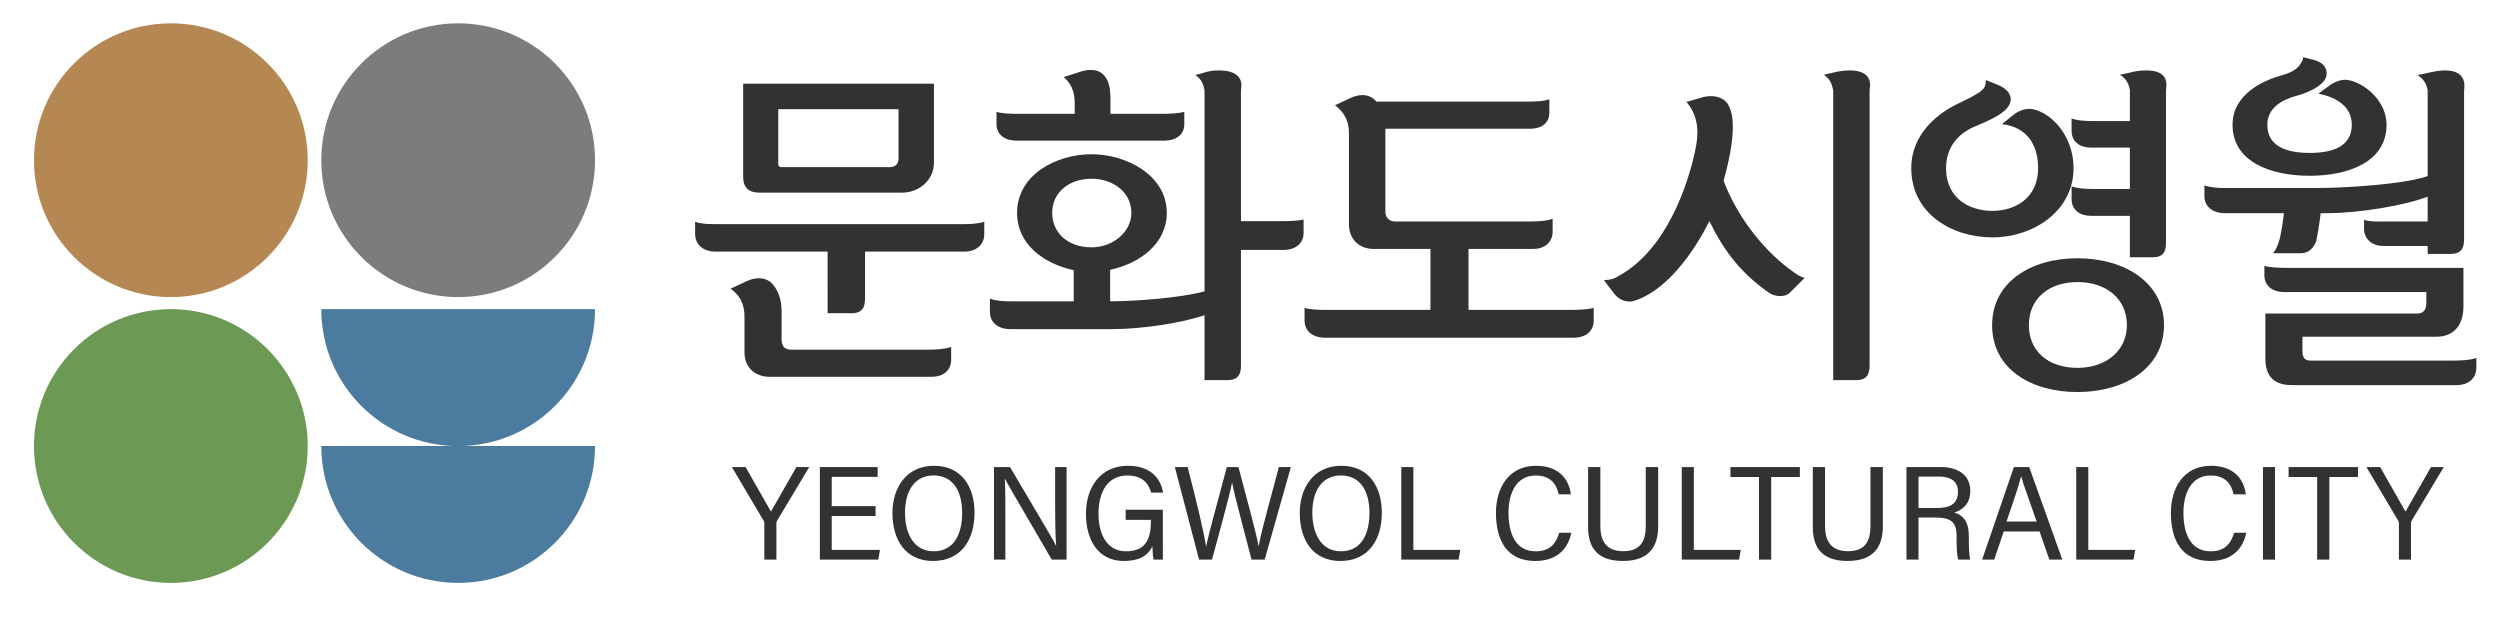
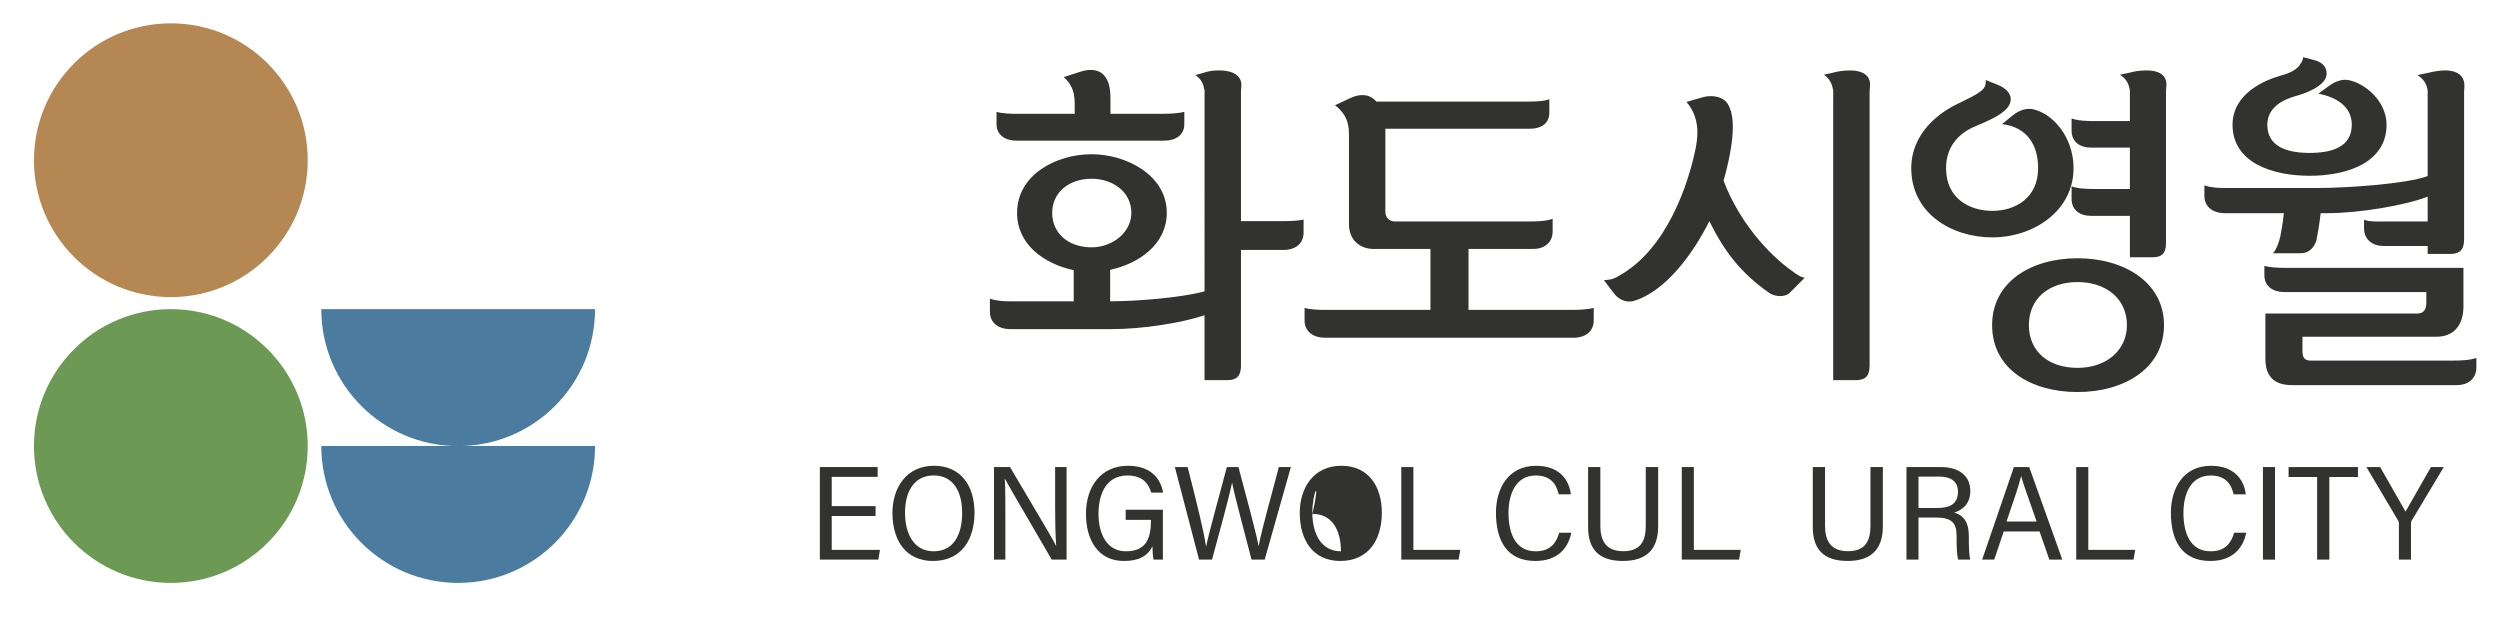
<svg xmlns="http://www.w3.org/2000/svg" version="1.1" id="레이어_1" x="0px" y="0px" viewBox="0 0 2317.93 580.64" style="enable-background:new 0 0 2317.93 580.64;" xml:space="preserve">
  <style type="text/css">
		.st0{fill:#323331;}
		.st1{fill:#B58753;}
		.st2{fill:#6C9953;}
		.st3{fill:#7A7D7B;}
		.st4{fill:#4B7B9F;}
	</style>
  <g>
    <path class="st0" d="M1974.77,83.74c-0.9-5.23-2.76-10.45-9.21-14.44l8.6-1.84c5.53-1.55,10.74-2.16,15.97-2.16    c14.43,0,19.33,6.45,18.42,15.05c0,1.23-0.31,3.06-0.31,4.31v140.95c0,9.82-4.59,12.9-11.96,12.9h-21.52v-38.38h-36.24    c-9.51,0-17.8-4.92-17.8-15.66v-11.68c5.82,2.16,14.43,2.45,21.48,2.45h32.56v-38.38h-36.24c-9.51,0-17.8-4.9-17.8-15.66v-11.35    c5.82,2.14,14.43,2.43,21.48,2.43h32.56V83.74z M1881.12,301.46c0,24.28,18.11,39.61,45.14,39.61c26.72,0,45.75-16.27,45.75-39.61    c0-24.56-19.35-39.93-45.75-39.93C1899.52,261.53,1881.12,276.9,1881.12,301.46 M1847.03,301.46c0-39.93,35.91-62.02,79.22-62.02    c43.3,0,80.16,22.4,80.16,62.02c0,39.93-36.87,62.03-80.16,62.03C1882.94,363.49,1847.03,341.99,1847.03,301.46 M1851.93,78.51    c13.21,5.23,15.05,14.44,9.21,21.48c-5.84,7.07-18.42,12.29-29.17,16.91c-14.74,5.82-27.64,18.11-27.64,38.99    c0,27.97,21.48,39.61,42.98,39.61c20.89,0,42.38-11.65,42.38-39.61c0-21.8-10.45-38.07-33.46-40.83l9.8-8    c7.07-5.82,14.15-6.74,18.75-5.82c18.74,3.98,37.77,26.11,37.77,54.65c0,39.94-37.47,64.21-75.24,64.21    c-38.08,0-75.24-22.44-75.24-64.21c0-31.93,25.19-51.59,44.84-60.49c6.45-3.39,15.35-7.07,20.58-11.66c3.37-2.76,3.7-6.15,3.7-9.52    L1851.93,78.51z" />
    <path class="st0" d="M2296.01,340.77c0,10.74-8.31,16.29-17.83,16.29h-153.23c-15.68,0-24.56-7.37-24.56-24.56v-41.78h140.65    c5.82,0,8.59-3.37,8.59-10.13v-9.82h-132.06c-9.51,0-18.11-4.9-18.11-15.68v-8.59c5.23,1.53,12.9,1.84,19.97,1.84h164.6v35.63    c0,16.88-8.29,28.24-25.19,28.24h-124.07v13.52c0,7.04,3.08,8.59,7.98,8.59h131.46c7.06,0,15.97-0.31,21.81-2.47V340.77z     M2146.13,55.79c12.29,3.39,13.19,13.84,8.29,19.64c-5.23,6.47-17.19,11.38-26.72,13.84c-11.68,3.39-25.5,10.74-25.5,26.4    c0,20.58,18.74,26.11,39.32,26.11c20.58,0,38.99-5.53,38.99-26.11c0-15.97-12.58-25.17-31.01-28.85l10.13-7.37    c6.45-4.62,12.6-6.15,17.52-5.23c14.72,2.47,35.61,19.03,35.61,41.45c0,34.71-35.94,47.31-71.25,47.31    c-35.63,0-71.56-12.6-71.56-47.31c0-28.56,29.17-41.14,44.22-45.43c5.23-1.55,13.21-3.68,17.82-9.52c2.14-3.39,3.37-4.92,3.37-7.68    L2146.13,55.79z M2250.86,83.73c-0.92-5.23-3.08-10.13-9.52-14.11l8.9-1.86c6.47-1.55,11.98-2.47,16.58-2.47    c13.84,0,18.44,6.76,18.13,15.07c0,1.22-0.31,3.04-0.31,4.29v137.57c0,10.13-4.92,13.21-12.58,13.21h-21.19v-7.37h-41.16    c-9.51,0-17.82-5.54-17.82-16.29v-7.98c5.84,2.14,14.43,1.53,21.5,1.53h37.47v-23.01c-20.27,7.98-62.96,15.35-93.36,15.35h-5.84    c-1.22,11.04-3.08,20.88-4,25.48c-2.16,6.47-7.06,11.66-14.11,11.66h-26.11c3.37-3.68,5.51-10.13,6.74-15.35    c0.92-4.92,2.16-11.05,3.37-21.8h-55.27c-9.51,0-18.42-5.23-18.42-15.97v-9.84c5.84,2.16,12.91,2.47,19.35,2.47h85.69    c26.11,0,82.01-3.68,101.96-11.05V83.73z" />
-     <path class="st0" d="M824.47,154.98c4.92,0,8.6-2.14,8.6-7.98v-45.77H721.59v50.37c0,2.16,0.92,3.37,2.76,3.37H824.47z     M689.04,77.59h176.89v73.38c0,15.68-13.52,27.64-29.48,27.64H704.09c-10.13,0-15.05-4.9-15.05-14.72V77.59z M881.9,333.41    c0,10.74-8.29,15.97-17.82,15.97H713.61c-13.21,0-23.34-8.31-23.34-22.73V294.1c0-9.52-2.16-18.72-12.9-26.42l14.44-6.74    c7.04-3.39,16.27-4.92,23.33,1.22c5.21,5.23,9.53,13.84,9.53,26.42v26.09c0,6.47,3.06,9.52,8.9,9.52H860.4    c7.06,0,14.43-0.3,21.5-2.45V333.41z M644.51,205.64c6.15,2.16,12.9,2.16,19.36,2.16h227.24c7.06,0,14.43,0,21.48-2.16v11.37    c0,10.74-8.59,16.29-18.11,16.29h-92.43v43.91c0,10.13-4.92,13.21-12.29,13.21h-22.42V233.3H662.93c-9.51,0-18.42-5.54-18.42-16.29    V205.64z" />
    <path class="st0" d="M975.56,197.36c0,18.44,14.43,31.95,36.55,31.95c19.33,0,36.85-13.84,36.85-31.95    c0-19.66-17.52-31.63-36.85-31.63C990.9,165.72,975.56,178.62,975.56,197.36 M1076.59,105.53c7.06,0,15.64-0.31,21.48-1.84v11.37    c0,10.74-8.9,15.35-18.41,15.35h-137.3c-9.51,0-18.41-4.61-18.41-15.35v-11.37c4.9,1.53,12.29,1.84,19.34,1.84h53.14v-7.37    c0-9.53-0.63-18.11-10.15-26.72l16.27-5.21c8.92-2.76,16.29-1.23,20.28,2.75c5.84,5.84,6.76,13.84,6.76,23.66v12.9H1076.59z     M943,197.36c0-35.32,36.24-54.37,69.11-54.37c31.62,0,69.7,19.05,69.7,54.37c0,28.87-25.48,46.98-52.51,52.82v29.18    c24.56,0,66.33-3.39,87.52-9.23V83.74c-0.92-5.23-2.76-10.46-8.59-14.15l6.74-1.83c6.15-2.14,10.74-2.47,15.35-2.47    c15.05,0,21.52,6.45,20.58,15.07c0,1.22-0.3,3.06-0.3,4.29v120.37h36.24c7.06,0,15.97,0,21.81-1.51v12.29    c0,10.74-8.6,15.96-18.44,15.96h-39.61v107.47c0,10.15-4.92,13.23-12.6,13.23h-21.19v-60.19c-21.8,7.37-58.04,12.88-85.99,12.88    h-94.57c-9.52,0-18.42-5.21-18.42-15.96V276.9c5.82,2.16,12.88,2.47,19.35,2.47h58.33v-28.87C968.19,244.65,943,226.84,943,197.36" />
    <path class="st0" d="M1326.27,287.34v-56.51h-52.53c-13.21,0-23.03-8.6-23.03-23.03v-83.53c0-9.53-2.16-18.41-12.9-26.72    l13.82-6.45c7.06-3.37,15.66-4.9,22.73,1.22l1.83,1.86h138.51c7.06,0,15.97,0,21.81-2.16v12.29c0,10.74-8.31,15.05-17.83,15.05    h-134.2v76.77c0,5.82,3.72,9.21,8.92,9.21h124.68c7.06,0,15.68-0.31,21.5-2.47v11.68c0,10.74-8.29,16.27-17.82,16.27h-60.19v56.51    h94.9c7.06,0,15.35-0.31,21.19-1.83v11.65c0,10.76-8.6,15.97-18.13,15.97h-231.54c-9.53,0-18.44-5.21-18.44-15.97v-11.65    c5.23,1.51,12.9,1.83,19.35,1.83H1326.27z" />
    <path class="st0" d="M1699.69,83.73c-0.94-5.23-2.78-10.43-8.6-14.44l7.98-1.83c5.84-1.55,11.07-2.16,15.97-2.16    c14.44,0,19.66,6.45,18.72,15.05c0,1.22-0.31,3.06-0.31,4.29v254.59c0,10.12-4.9,13.19-12.27,13.19h-21.48V83.73z M1513.57,279.36    c-7.06,1.22-13.51-2.47-16.89-7.07c-2.75-3.68-7.06-8.9-9.53-12.58c7.7-0.31,10.46-1.84,13.84-4    c45.45-24.87,64.8-87.83,70.64-115.76c1.22-5.23,2.14-11.68,2.14-17.5c0-9.54-2.75-19.38-10.12-27.97l15.96-4.59    c9.53-2.16,18.13,0.3,22.11,6.14c3.39,5.21,4.92,12.9,4.92,21.48c0,15.05-4,33.79-8.6,50.06c14.43,38.08,41.77,68.48,64.19,84.14    c3.37,2.47,6.45,4.92,11.05,5.84l-13.8,13.82c-4.62,4.61-14.46,4-20.28-0.61c-24.58-17.52-39.93-36.55-54.35-65.72    C1570.08,234.81,1543.97,271.05,1513.57,279.36" />
  </g>
  <g>
    <path class="st1" d="M285.32,148.54c0,70.1-56.83,126.91-126.91,126.91c-70.1,0-126.91-56.81-126.91-126.91    c0-70.08,56.81-126.91,126.91-126.91C228.49,21.63,285.32,78.46,285.32,148.54" />
    <path class="st2" d="M285.32,413.54c0,70.1-56.83,126.91-126.91,126.91c-70.1,0-126.91-56.81-126.91-126.91    c0-70.08,56.81-126.91,126.91-126.91C228.49,286.63,285.32,343.46,285.32,413.54" />
-     <path class="st3" d="M551.71,148.54c0,70.1-56.81,126.91-126.91,126.91c-70.1,0-126.91-56.81-126.91-126.91    c0-70.08,56.81-126.91,126.91-126.91C494.9,21.63,551.71,78.46,551.71,148.54" />
    <path class="st4" d="M297.88,286.67c0,70.1,56.83,126.93,126.91,126.93c70.1,0,126.91-56.83,126.91-126.93v-0.02l-253.82-0.02    V286.67z" />
    <path class="st4" d="M297.88,413.54c0,70.1,56.83,126.91,126.91,126.91c70.1,0,126.91-56.81,126.91-126.91v-0.04H297.88V413.54z" />
  </g>
  <g>
-     <path class="st0" d="M708.66,518.87v-33.86c0-0.83-0.3-1.78-0.7-2.3l-29.42-49.66h12.75c7.55,13.48,19.79,34.51,23.51,41.27    c6.98-12.38,16.23-28.26,23.59-41.27h11.89l-29.89,49.89c-0.44,0.55-0.53,1.17-0.53,2.09v33.84H708.66z" />
    <path class="st0" d="M811.82,478.44h-40.66v31.36h44.72l-1.51,9.07h-54.22v-85.82h53.58v9.12h-42.57v27.08h40.66V478.44z" />
    <path class="st0" d="M903.55,475.43c0,24.65-12.06,44.69-38.54,44.69c-24.99,0-37.57-18.9-37.57-44.62    c0-22.48,12.3-43.65,38.63-43.65C890.99,431.85,903.55,450.68,903.55,475.43z M839.11,475.3c0,20.14,8.59,35.84,26.51,35.84    c18.57,0,26.46-15.46,26.46-35.63c0-19.61-8.11-34.68-26.43-34.68C847.24,440.82,839.11,456.3,839.11,475.3z" />
    <path class="st0" d="M921.6,518.87v-85.82h14.87c36.07,60.92,40.94,69.13,42.59,72.92h0.18c-0.83-11.42-0.96-25.27-0.96-39.19    v-33.73h10.63v85.82h-13.78c-38.58-65.98-41.44-71.38-43.38-74.97h-0.13c0.65,11.09,0.53,25.48,0.53,40.89v34.08H921.6z" />
    <path class="st0" d="M1078.19,518.87h-8.7c-0.49-2.46-0.84-6.11-1.02-12.37c-4.75,9.81-13.62,13.62-26.52,13.62    c-23.61,0-35.08-19.2-35.08-43.74c0-24.84,13.61-44.53,38.89-44.53c19.16,0,29.95,9.76,32.64,24.85h-11.05    c-2.71-9.29-8.82-15.83-22.09-15.83c-18.65,0-26.76,15.72-26.76,35.55c0,18.39,7.58,34.72,25.41,34.72    c19.37,0,23.21-12.74,23.21-28.58v-0.53h-23.43v-9.41h34.49C1078.19,485.25,1078.19,517.77,1078.19,518.87z" />
    <path class="st0" d="M1111.73,518.87l-22.43-85.82h11.87c9.07,35.52,15.08,60.27,17.04,73.6h0.13c2.1-11.53,13.74-52.65,19.13-73.6    h10.79c5.07,19.32,16.73,61.91,18.64,73.16h0.13c2.71-15.59,14.23-55.36,18.65-73.16h11.18l-24.28,85.82h-12.19    c-5.04-19.89-15.68-58.96-17.98-71.14h-0.13c-2.6,13.27-13.3,51.65-18.54,71.14H1111.73z" />
-     <path class="st0" d="M1281.2,475.43c0,24.65-12.06,44.69-38.54,44.69c-24.99,0-37.57-18.9-37.57-44.62    c0-22.48,12.3-43.65,38.63-43.65C1268.63,431.85,1281.2,450.68,1281.2,475.43z M1216.76,475.3c0,20.14,8.59,35.84,26.51,35.84    c18.57,0,26.46-15.46,26.46-35.63c0-19.61-8.11-34.68-26.43-34.68C1224.89,440.82,1216.76,456.3,1216.76,475.3z" />
+     <path class="st0" d="M1281.2,475.43c0,24.65-12.06,44.69-38.54,44.69c-24.99,0-37.57-18.9-37.57-44.62    c0-22.48,12.3-43.65,38.63-43.65C1268.63,431.85,1281.2,450.68,1281.2,475.43z M1216.76,475.3c0,20.14,8.59,35.84,26.51,35.84    c0-19.61-8.11-34.68-26.43-34.68C1224.89,440.82,1216.76,456.3,1216.76,475.3z" />
    <path class="st0" d="M1299.25,433.05h11.19v76.75h43.51l-1.59,9.07h-53.12V433.05z" />
    <path class="st0" d="M1456.88,493.9c-2.7,13.66-12.11,26.22-33.35,26.22c-26.48,0-36.52-19.08-36.52-44.75    c0-22.6,11.5-43.51,37.14-43.51c20.78,0,30.54,12,32.3,26.45h-11.26c-2.29-10.03-7.95-17.43-21.44-17.43    c-17.83,0-25.11,16.41-25.11,34.53c0,18.03,5.81,35.74,25.2,35.74c13.43,0,19.03-7.55,21.82-17.24H1456.88z" />
    <path class="st0" d="M1483.8,433.05v54.63c0,13.6,5.27,23.38,21.25,23.38c15.93,0,20.86-9.33,20.86-23.46v-54.55h11.49v55    c0,18.1-7.9,32.06-32.66,32.06c-22.93,0-32.3-11.48-32.3-31.42v-55.65H1483.8z" />
    <path class="st0" d="M1559.3,433.05h11.19v76.75h43.51l-1.59,9.07h-53.12V433.05z" />
-     <path class="st0" d="M1630.9,442.24h-26.46v-9.2h64.32v9.2h-26.54v76.63h-11.32V442.24z" />
    <path class="st0" d="M1692.13,433.05v54.63c0,13.6,5.27,23.38,21.25,23.38c15.93,0,20.86-9.33,20.86-23.46v-54.55h11.49v55    c0,18.1-7.9,32.06-32.66,32.06c-22.93,0-32.3-11.48-32.3-31.42v-55.65H1692.13z" />
    <path class="st0" d="M1778.77,479.83v39.04h-11.14v-85.82h32c15.97,0,27.18,7.52,27.18,22.12c0,12.4-7.76,17.91-14.85,20.05    c9.45,2.87,13.48,9.94,13.48,21.62v1.56c0,7.94,0.19,15.43,1.26,20.47h-11.08c-1.22-3.44-1.53-11.39-1.53-20.36v-1.72    c0-12.17-4.63-16.96-19.53-16.96H1778.77z M1778.77,471.01h16.69c11.79,0,19.92-3.19,19.92-15.23c0-9.19-6.49-13.92-17.26-13.92    h-19.34V471.01z" />
    <path class="st0" d="M1857.81,492.75l-8.81,26.12h-11.22c6.34-17.9,22.32-65.51,29.43-85.82h14.21l30.7,85.82h-12.03l-9.08-26.12    H1857.81z M1888.32,483.56c-7.64-22.1-12.49-34.88-14.25-41.72h-0.22c-2.52,10.12-7.21,23.34-13.47,41.72H1888.32z" />
    <path class="st0" d="M1925.03,433.05h11.19v76.75h43.51l-1.59,9.07h-53.12V433.05z" />
    <path class="st0" d="M2082.66,493.9c-2.7,13.66-12.11,26.22-33.35,26.22c-26.48,0-36.52-19.08-36.52-44.75    c0-22.6,11.5-43.51,37.14-43.51c20.78,0,30.54,12,32.3,26.45h-11.26c-2.29-10.03-7.95-17.43-21.44-17.43    c-17.83,0-25.11,16.41-25.11,34.53c0,18.03,5.81,35.74,25.2,35.74c13.43,0,19.03-7.55,21.82-17.24H2082.66z" />
    <path class="st0" d="M2109.33,433.05v85.82h-11.19v-85.82H2109.33z" />
    <path class="st0" d="M2148.38,442.24h-26.46v-9.2h64.32v9.2h-26.54v76.63h-11.32V442.24z" />
    <path class="st0" d="M2224.19,518.87v-33.86c0-0.83-0.3-1.78-0.7-2.3l-29.42-49.66h12.75c7.55,13.48,19.78,34.51,23.51,41.27    c6.98-12.38,16.23-28.26,23.59-41.27h11.89l-29.89,49.89c-0.44,0.55-0.53,1.17-0.53,2.09v33.84H2224.19z" />
  </g>
</svg>